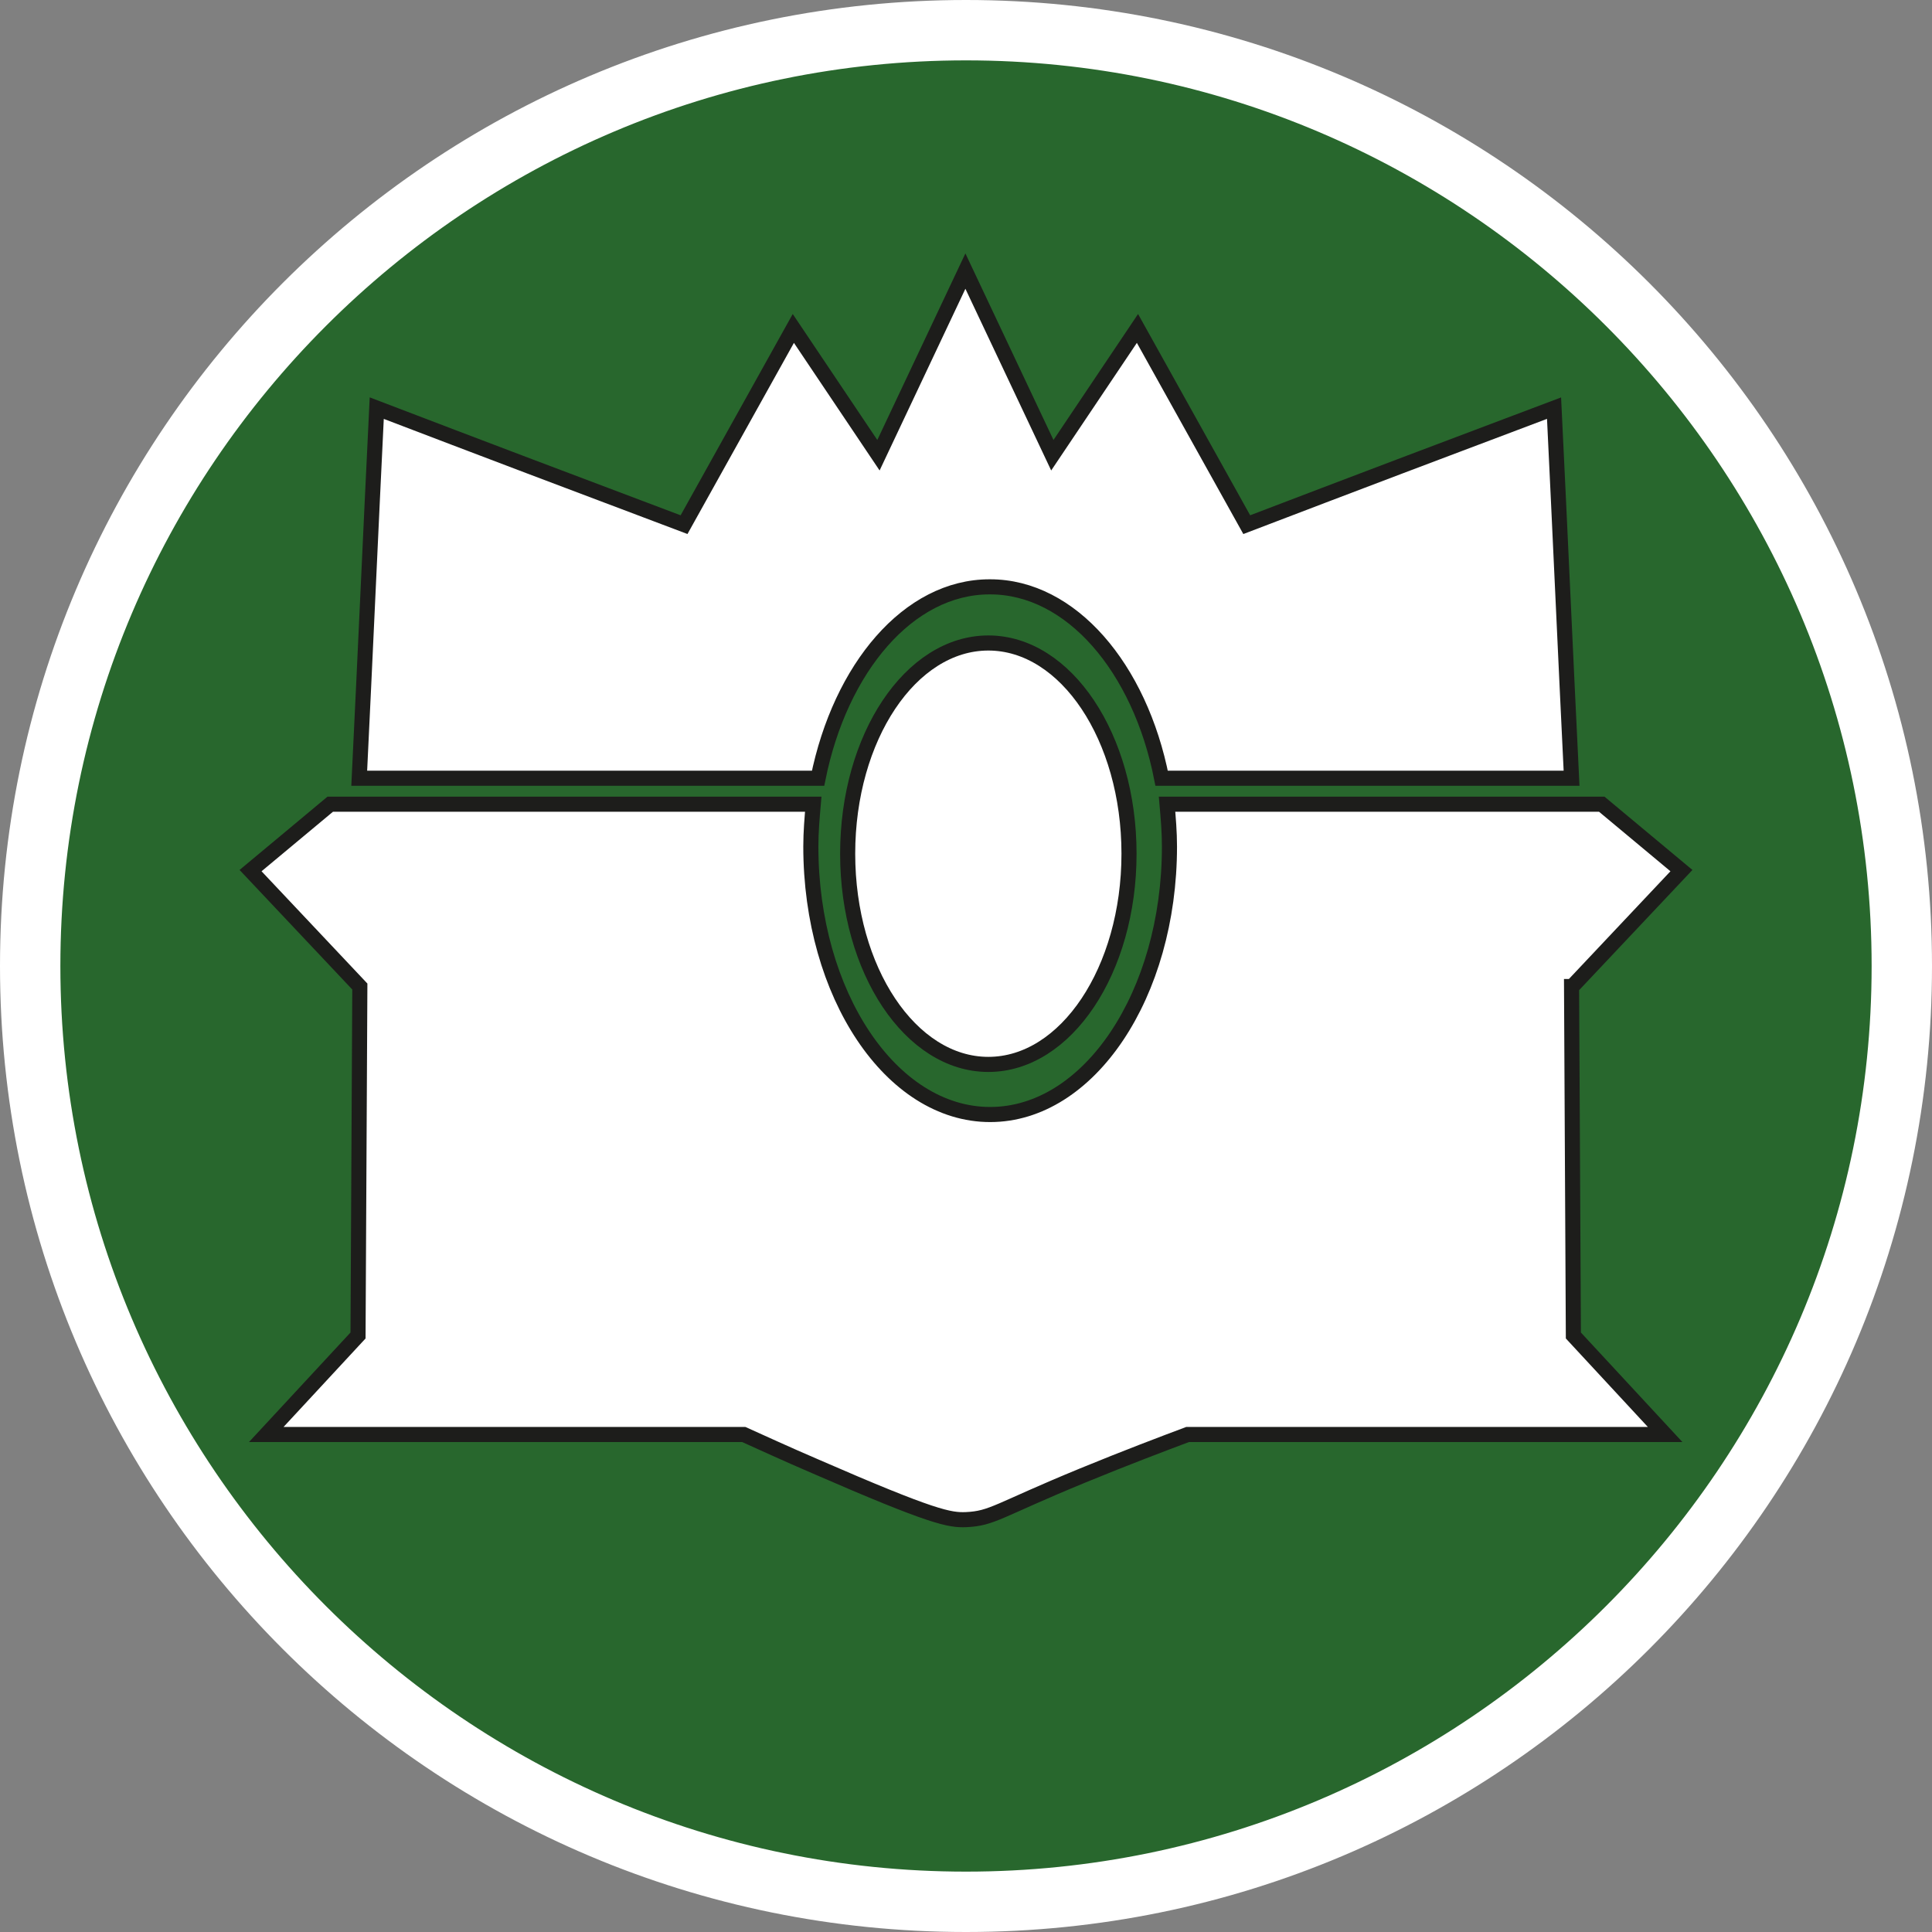
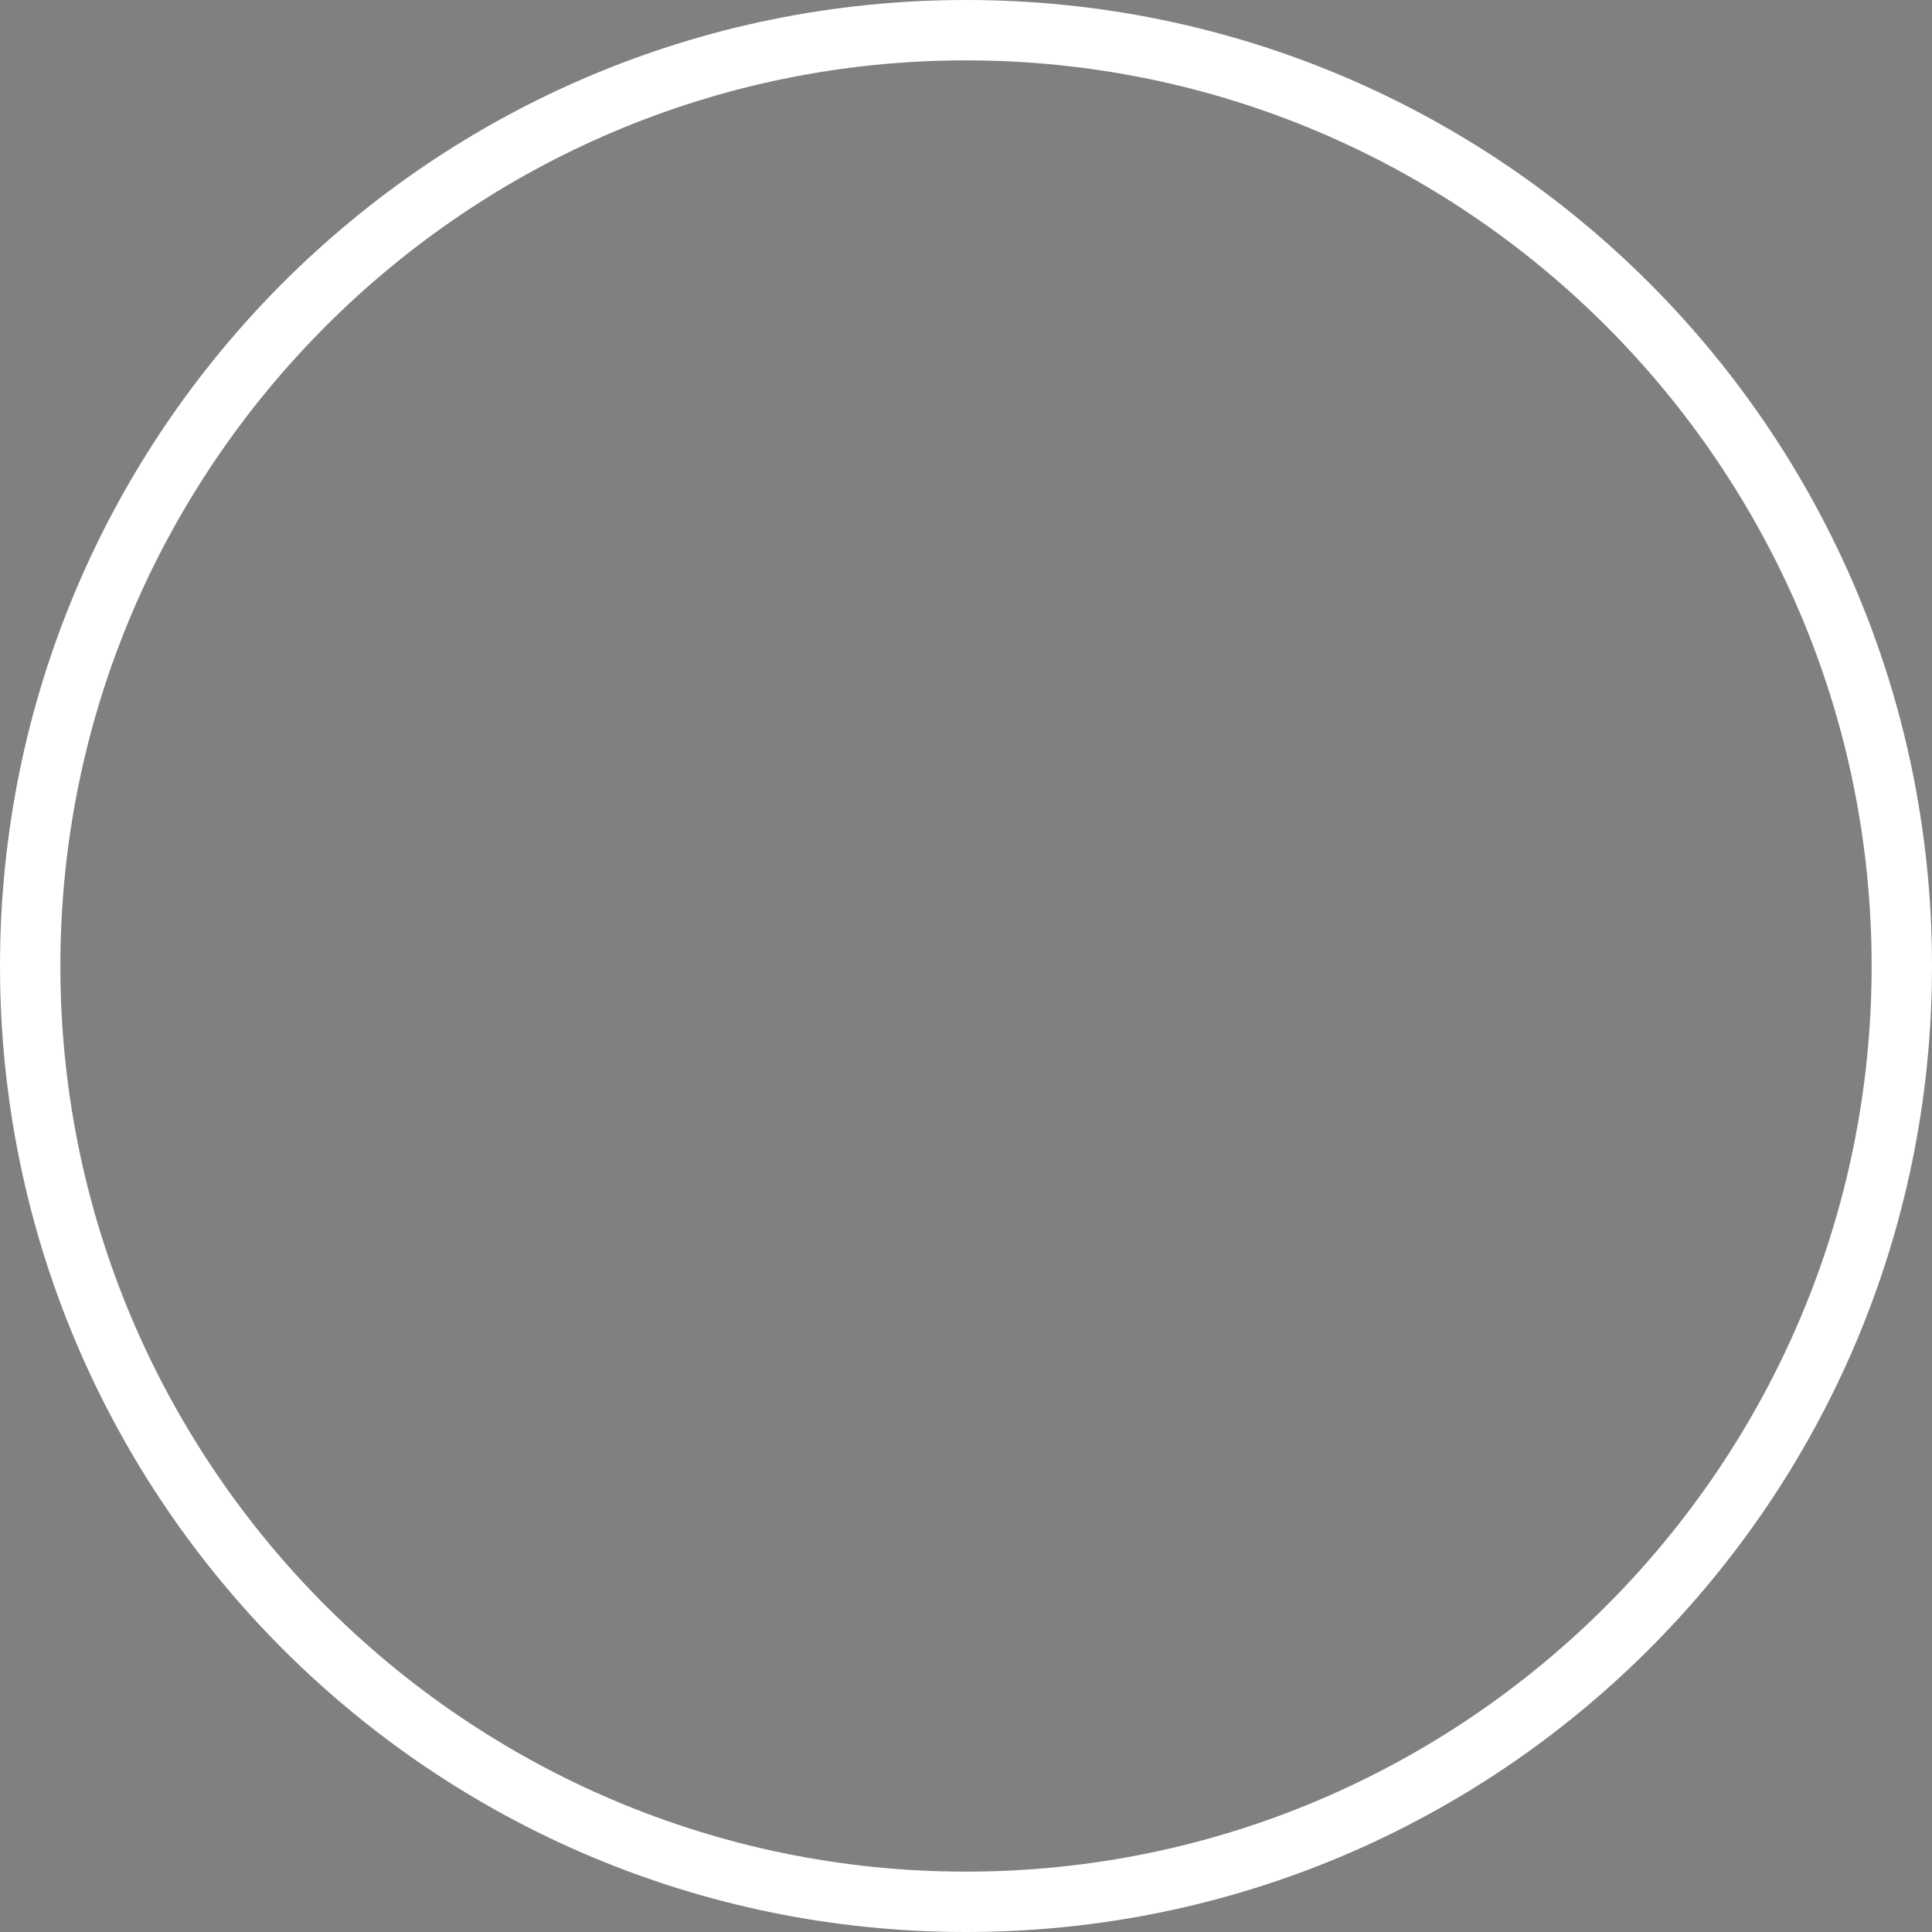
<svg xmlns="http://www.w3.org/2000/svg" id="uuid-9d466e93-f2b1-4ecc-832b-20886c8cfc02" width="32" height="32" viewBox="0 0 32 32">
  <rect x="0" y="0" width="32" height="32" fill="#808080" stroke="none" />
  <defs>
    <style>.uuid-547cd681-5b80-432f-ae02-4c722638abf0,.uuid-f7b1db72-21c8-4db1-8d39-aef10c17692d{fill:#fff;}.uuid-f7b1db72-21c8-4db1-8d39-aef10c17692d{stroke:#1d1d1b;stroke-miterlimit:10;stroke-width:.25px;}.uuid-05134ad4-87a8-494b-a7f2-e03b99963c54{fill:#28672d;}</style>
  </defs>
-   <path class="uuid-05134ad4-87a8-494b-a7f2-e03b99963c54" d="M16,31.5C7.45,31.5.5,24.55.5,16S7.45.5,16,.5s15.5,6.95,15.5,15.5-6.95,15.5-15.5,15.5Z" />
  <path class="uuid-547cd681-5b80-432f-ae02-4c722638abf0" d="M16,1c8.27,0,15,6.73,15,15s-6.73,15-15,15S1,24.27,1,16,7.73,1,16,1M16,0C7.16,0,0,7.16,0,16s7.16,16,16,16,16-7.16,16-16S24.84,0,16,0h0Z" />
-   <ellipse class="uuid-f7b1db72-21c8-4db1-8d39-aef10c17692d" cx="16.37" cy="14.14" rx="2.33" ry="3.49" />
-   <path class="uuid-f7b1db72-21c8-4db1-8d39-aef10c17692d" d="M26.04,16.34l1.81-1.92-1.32-1.1h-7.2c.02.23.04.46.04.7,0,2.45-1.33,4.44-2.97,4.44s-2.97-1.99-2.97-4.44c0-.24.02-.47.04-.7H5.47l-1.32,1.1,1.81,1.92-.03,5.78-1.52,1.64h7.91c.29.13.7.32,1.19.53,1.95.85,2.22.89,2.49.88.44-.02.52-.15,1.93-.73.73-.3,1.34-.53,1.74-.68h7.91l-1.52-1.64-.03-5.78Z" />
-   <path class="uuid-f7b1db72-21c8-4db1-8d39-aef10c17692d" d="M16.4,9.72c1.34,0,2.48,1.34,2.84,3.17h6.79c-.1-2.04-.19-4.08-.29-6.13-1.7.64-3.39,1.28-5.09,1.93l-1.81-3.25-1.41,2.1-1.44-3.05-1.44,3.05-1.41-2.1-1.81,3.25c-1.7-.64-3.39-1.28-5.09-1.93-.1,2.04-.19,4.08-.29,6.13h7.6c.37-1.83,1.5-3.17,2.84-3.17Z" />
</svg>